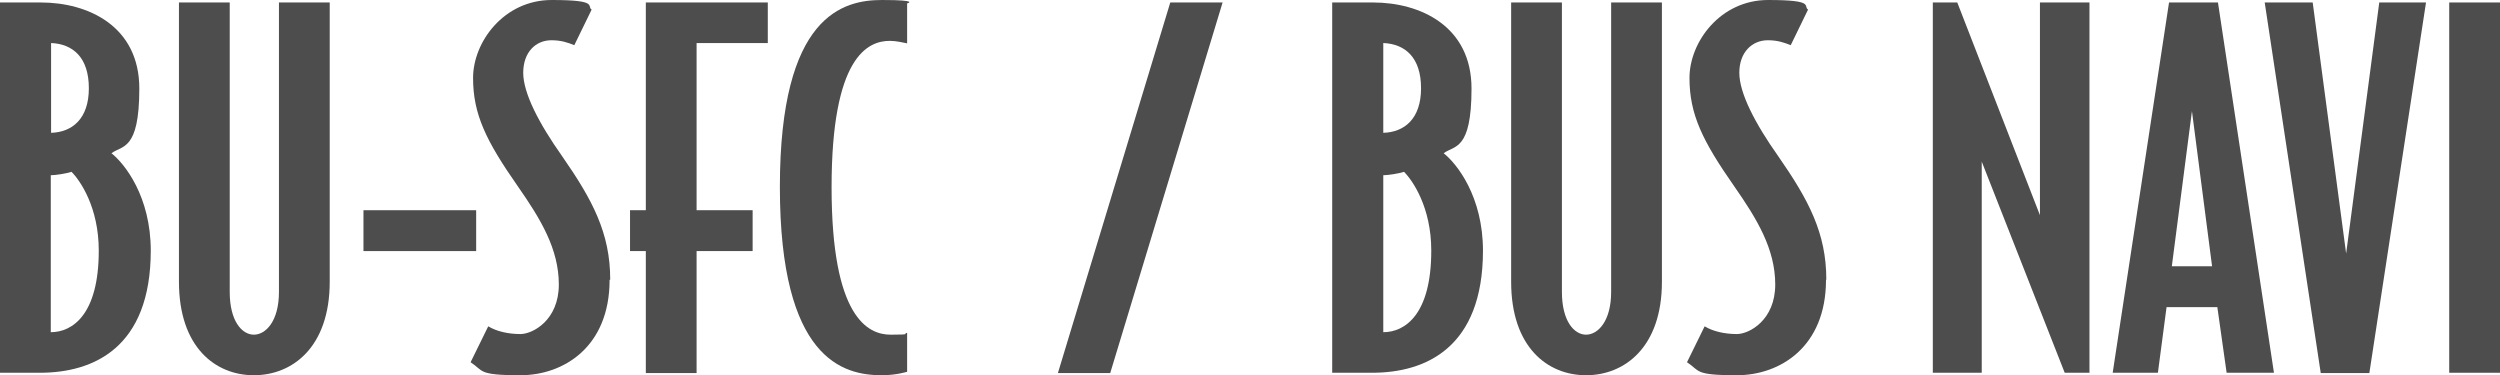
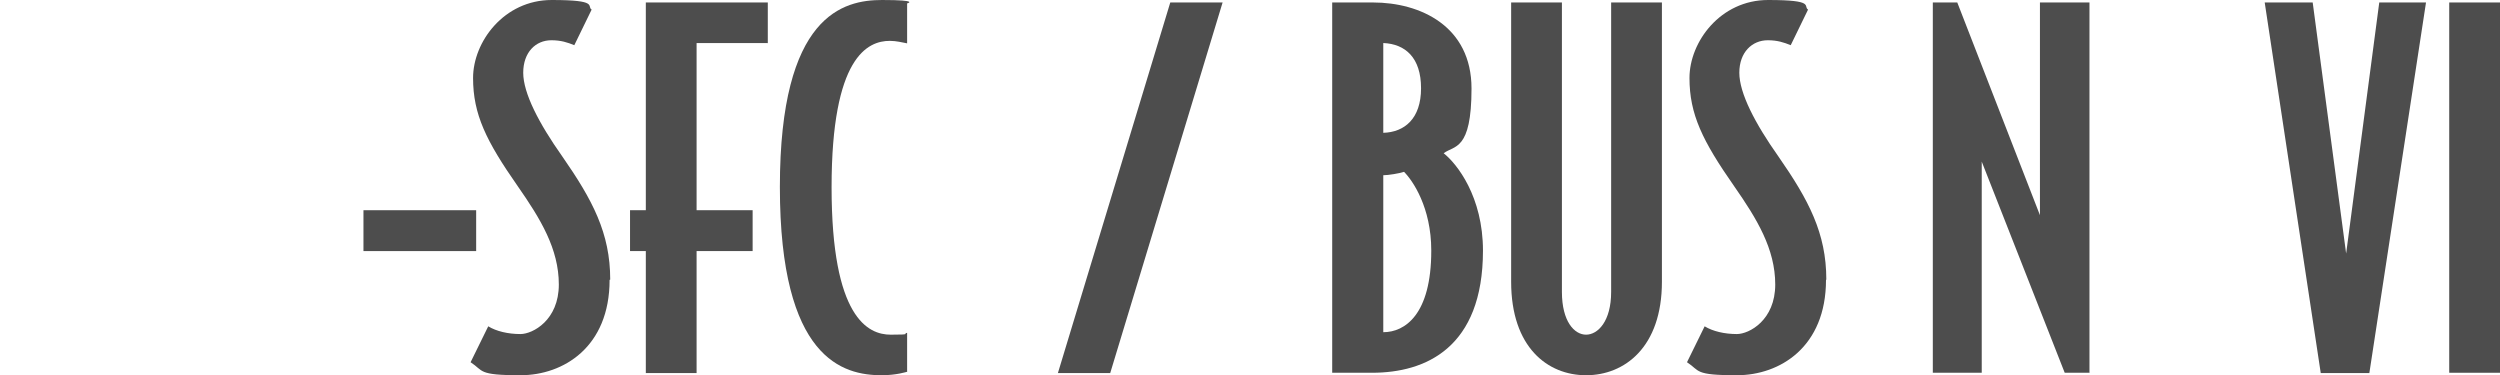
<svg xmlns="http://www.w3.org/2000/svg" id="_レイヤー_1" data-name=" レイヤー 1" version="1.1" viewBox="0 0 807.5 121.2">
  <defs>
    <style>
      .cls-1 {
        fill: #4d4d4d;
        stroke-width: 0px;
      }
    </style>
  </defs>
-   <path class="cls-1" d="M48.7,80.9c0,31.5-18.6,39.5-35.8,39.5H0V.8h13.2c15.2,0,31.8,7.6,31.8,27.8s-5.6,18.3-9,20.9c4.3,3.4,12.7,14,12.7,31.5h0ZM28.7,28.5c0-9.9-5.1-14.3-12.2-14.6v29c6.8-.2,12.2-4.5,12.2-14.4ZM31.9,80.9c0-13.9-6-22.6-8.8-25.4-1.4.5-5.1,1.1-6.7,1.1v50.7c7,0,15.5-5.7,15.5-26.3h0Z" />
-   <path class="cls-1" d="M106.5,91c0,21.2-12.1,30.2-24.5,30.2s-24.2-9-24.2-30.2V.8h16.4v93.5c0,9.5,4,13.8,7.8,13.8s8.1-4.3,8.1-13.8V.8h16.4v90.2h0Z" />
  <path class="cls-1" d="M153.8,81.1h-36.4v-13.2h36.4v13.2Z" />
  <path class="cls-1" d="M196.9,90.4c0,21.7-14.9,30.8-28.8,30.8s-11.8-1.4-16.1-4.2l5.7-11.6c2.6,1.6,6.4,2.5,10.4,2.5s12.4-4.5,12.4-16-5.9-21.2-13.3-31.8c-10.2-14.6-14.4-23.2-14.4-34.9S162.8,0,178.2,0s11.2,2,12.9,3.1l-5.6,11.5c-2.2-.9-4.3-1.6-7.4-1.6-5.1,0-9.1,3.9-9.1,10.5s5.1,16.4,12.6,27c9.8,14.1,15.5,24.8,15.5,39.8h0Z" />
  <path class="cls-1" d="M247.9,13.9h-22.9v54h18.1v13.2h-18.1v39.4h-16.4v-39.4h-5.1v-13.2h5.1V.8h39.4v13.2h0Z" />
  <path class="cls-1" d="M292.9,120.1s-3.4,1.1-8.1,1.1c-12.4,0-32.9-5.1-32.9-60.8S272.5,0,284.9,0s8.1,1.1,8.1,1.1v12.9c-1.7-.3-3.4-.8-5.6-.8-7.1,0-18.8,5.1-18.8,47.3s11.8,47.6,19.1,47.6,3.6-.3,5.3-.6v12.7h0Z" />
  <path class="cls-1" d="M394.9.8l-36.3,119.7h-16.9L378,.8h16.9Z" />
  <path class="cls-1" d="M479,80.9c0,31.5-18.6,39.5-35.8,39.5h-12.9V.8h13.2c15.2,0,31.8,7.6,31.8,27.8s-5.6,18.3-9,20.9c4.3,3.4,12.7,14,12.7,31.5h0ZM459,28.5c0-9.9-5.1-14.3-12.2-14.6v29c6.8-.2,12.2-4.5,12.2-14.4ZM462.3,80.9c0-13.9-6-22.6-8.8-25.4-1.4.5-5.1,1.1-6.7,1.1v50.7c7,0,15.5-5.7,15.5-26.3h0Z" />
  <path class="cls-1" d="M536.8,91c0,21.2-12.1,30.2-24.5,30.2s-24.2-9-24.2-30.2V.8h16.4v93.5c0,9.5,4,13.8,7.8,13.8s8.1-4.3,8.1-13.8V.8h16.4v90.2h0Z" />
  <path class="cls-1" d="M589.8,90.4c0,21.7-14.9,30.8-28.8,30.8s-11.8-1.4-16.1-4.2l5.7-11.6c2.6,1.6,6.4,2.5,10.4,2.5s12.4-4.5,12.4-16-5.9-21.2-13.3-31.8c-10.2-14.6-14.4-23.2-14.4-34.9S555.7,0,571.1,0s11.2,2,12.9,3.1l-5.6,11.5c-2.2-.9-4.3-1.6-7.4-1.6-5.1,0-9.2,3.9-9.2,10.5s5.1,16.4,12.6,27c9.8,14.1,15.5,24.8,15.5,39.8h0Z" />
  <path class="cls-1" d="M674.8,120.4h-7.9l-26.8-68.2v68.2h-15.8V.8h7.9l26.7,68.7V.8h16v119.7h0Z" />
-   <path class="cls-1" d="M734.5,120.4h-15.3l-3-21.2h-16.4l-2.8,21.2h-14.6L700.6.8h15.8l18.1,119.7ZM714.5,86l-6.5-50.1-6.5,50.1h13Z" />
  <path class="cls-1" d="M783.6.8l-18.3,119.7h-15.7L731.5.8h15.5l10.8,81.1L768.5.8h15,0Z" />
  <path class="cls-1" d="M807.5,120.4h-16.4V.8h16.4v119.7Z" />
</svg>